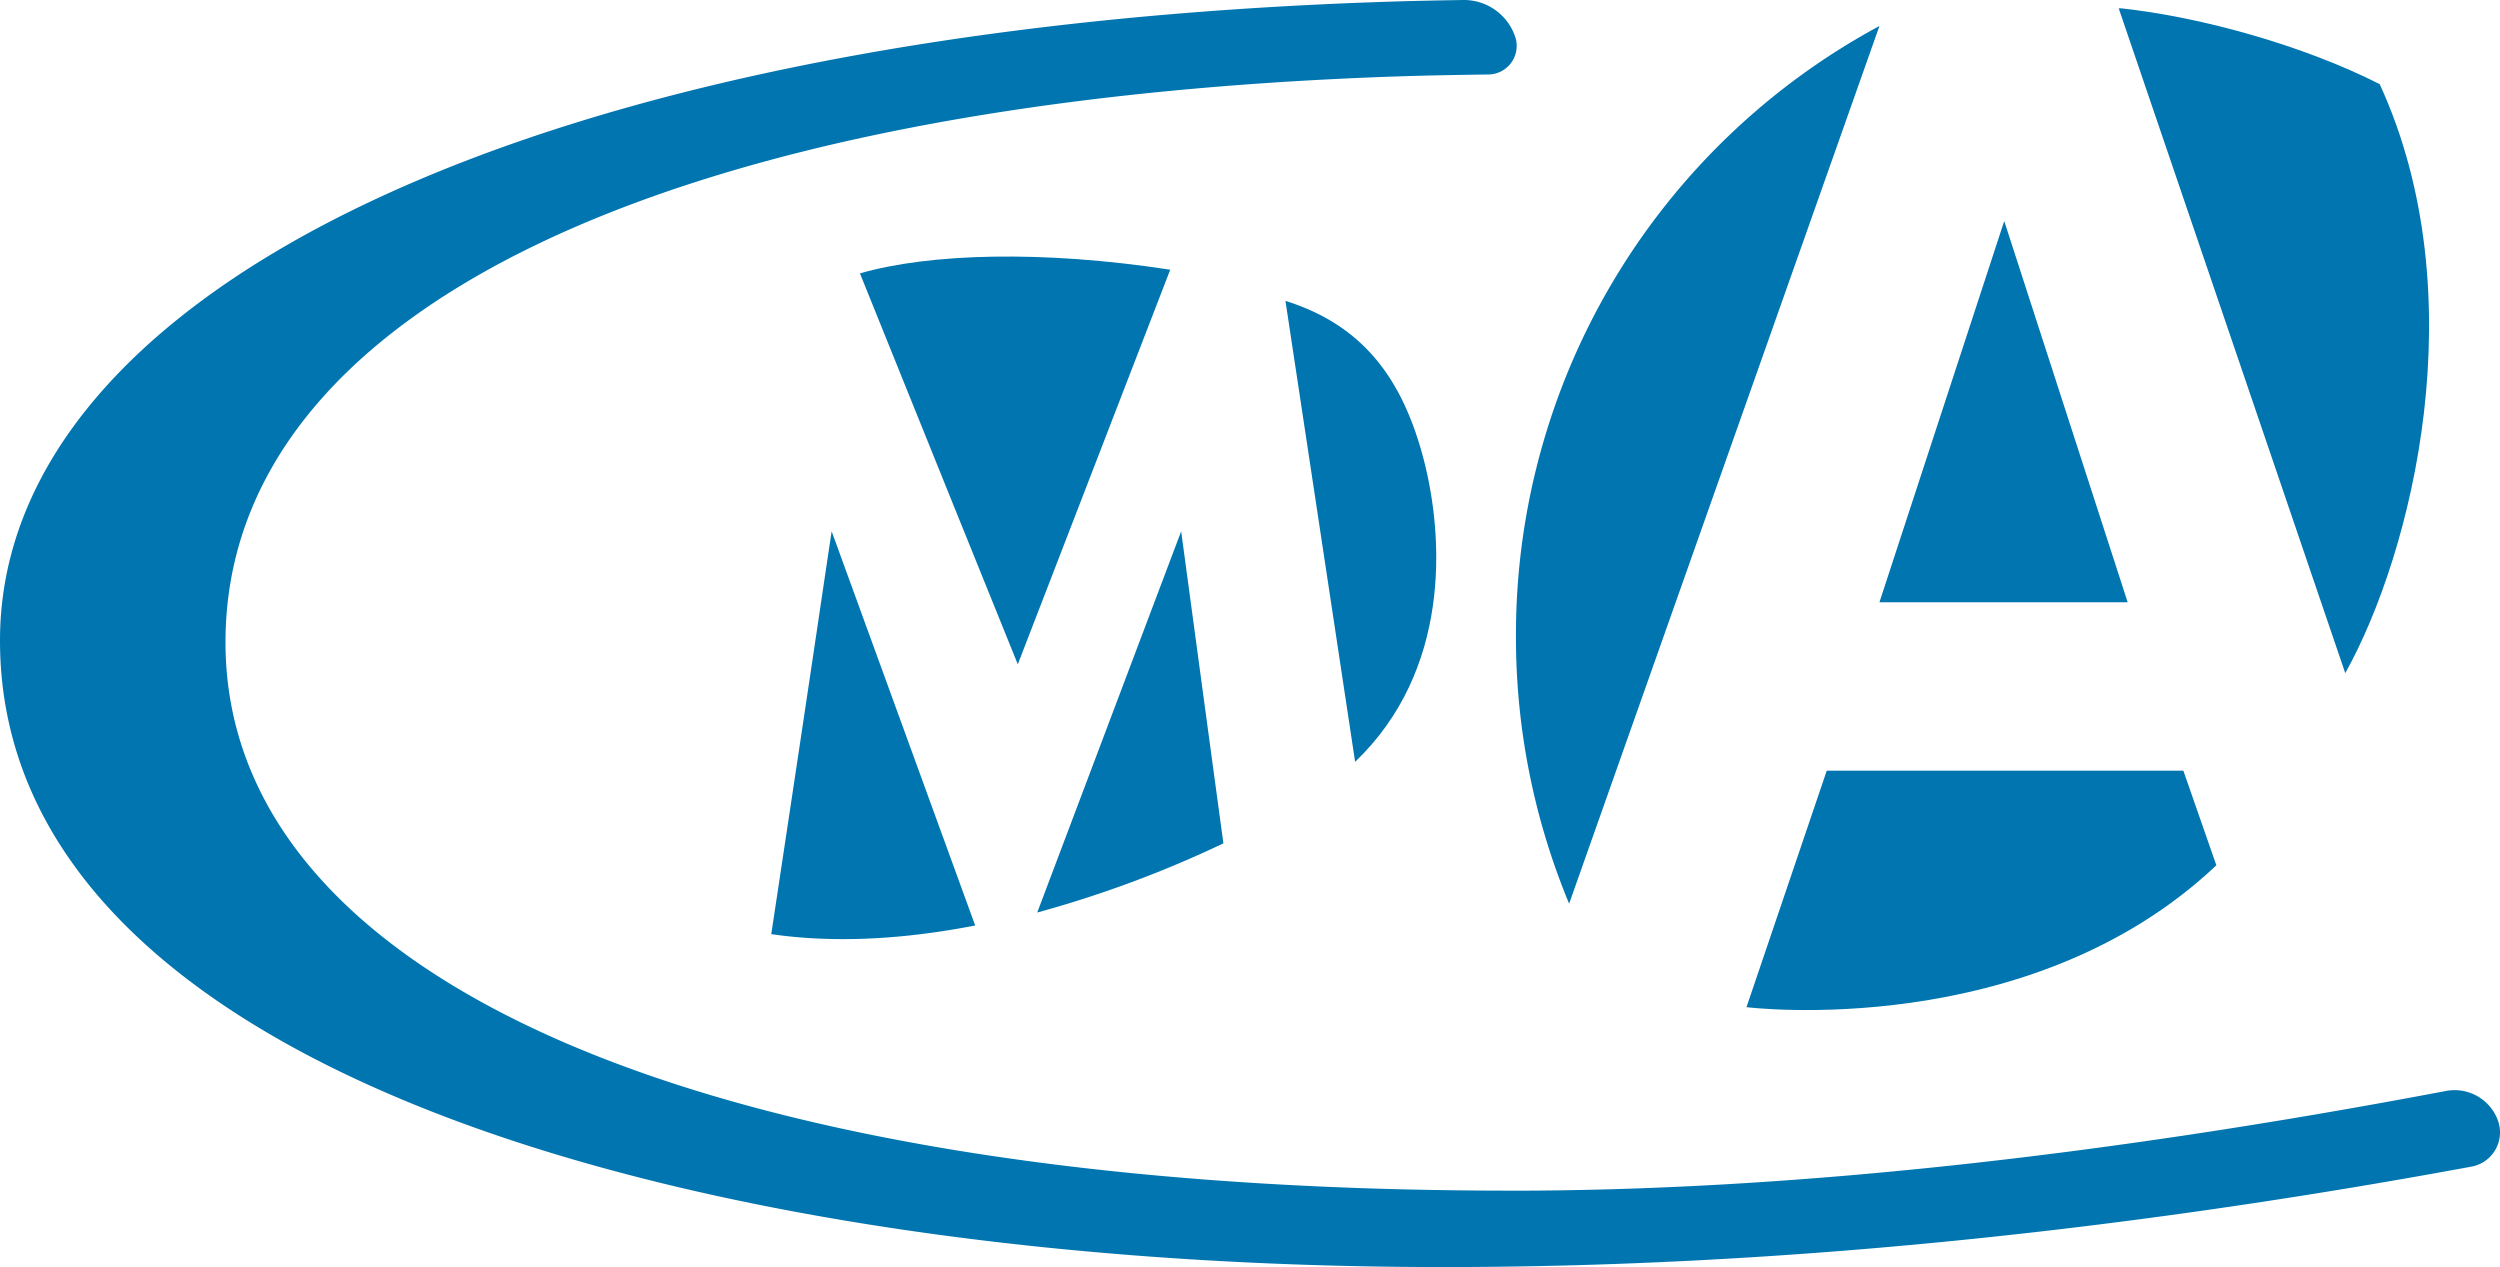
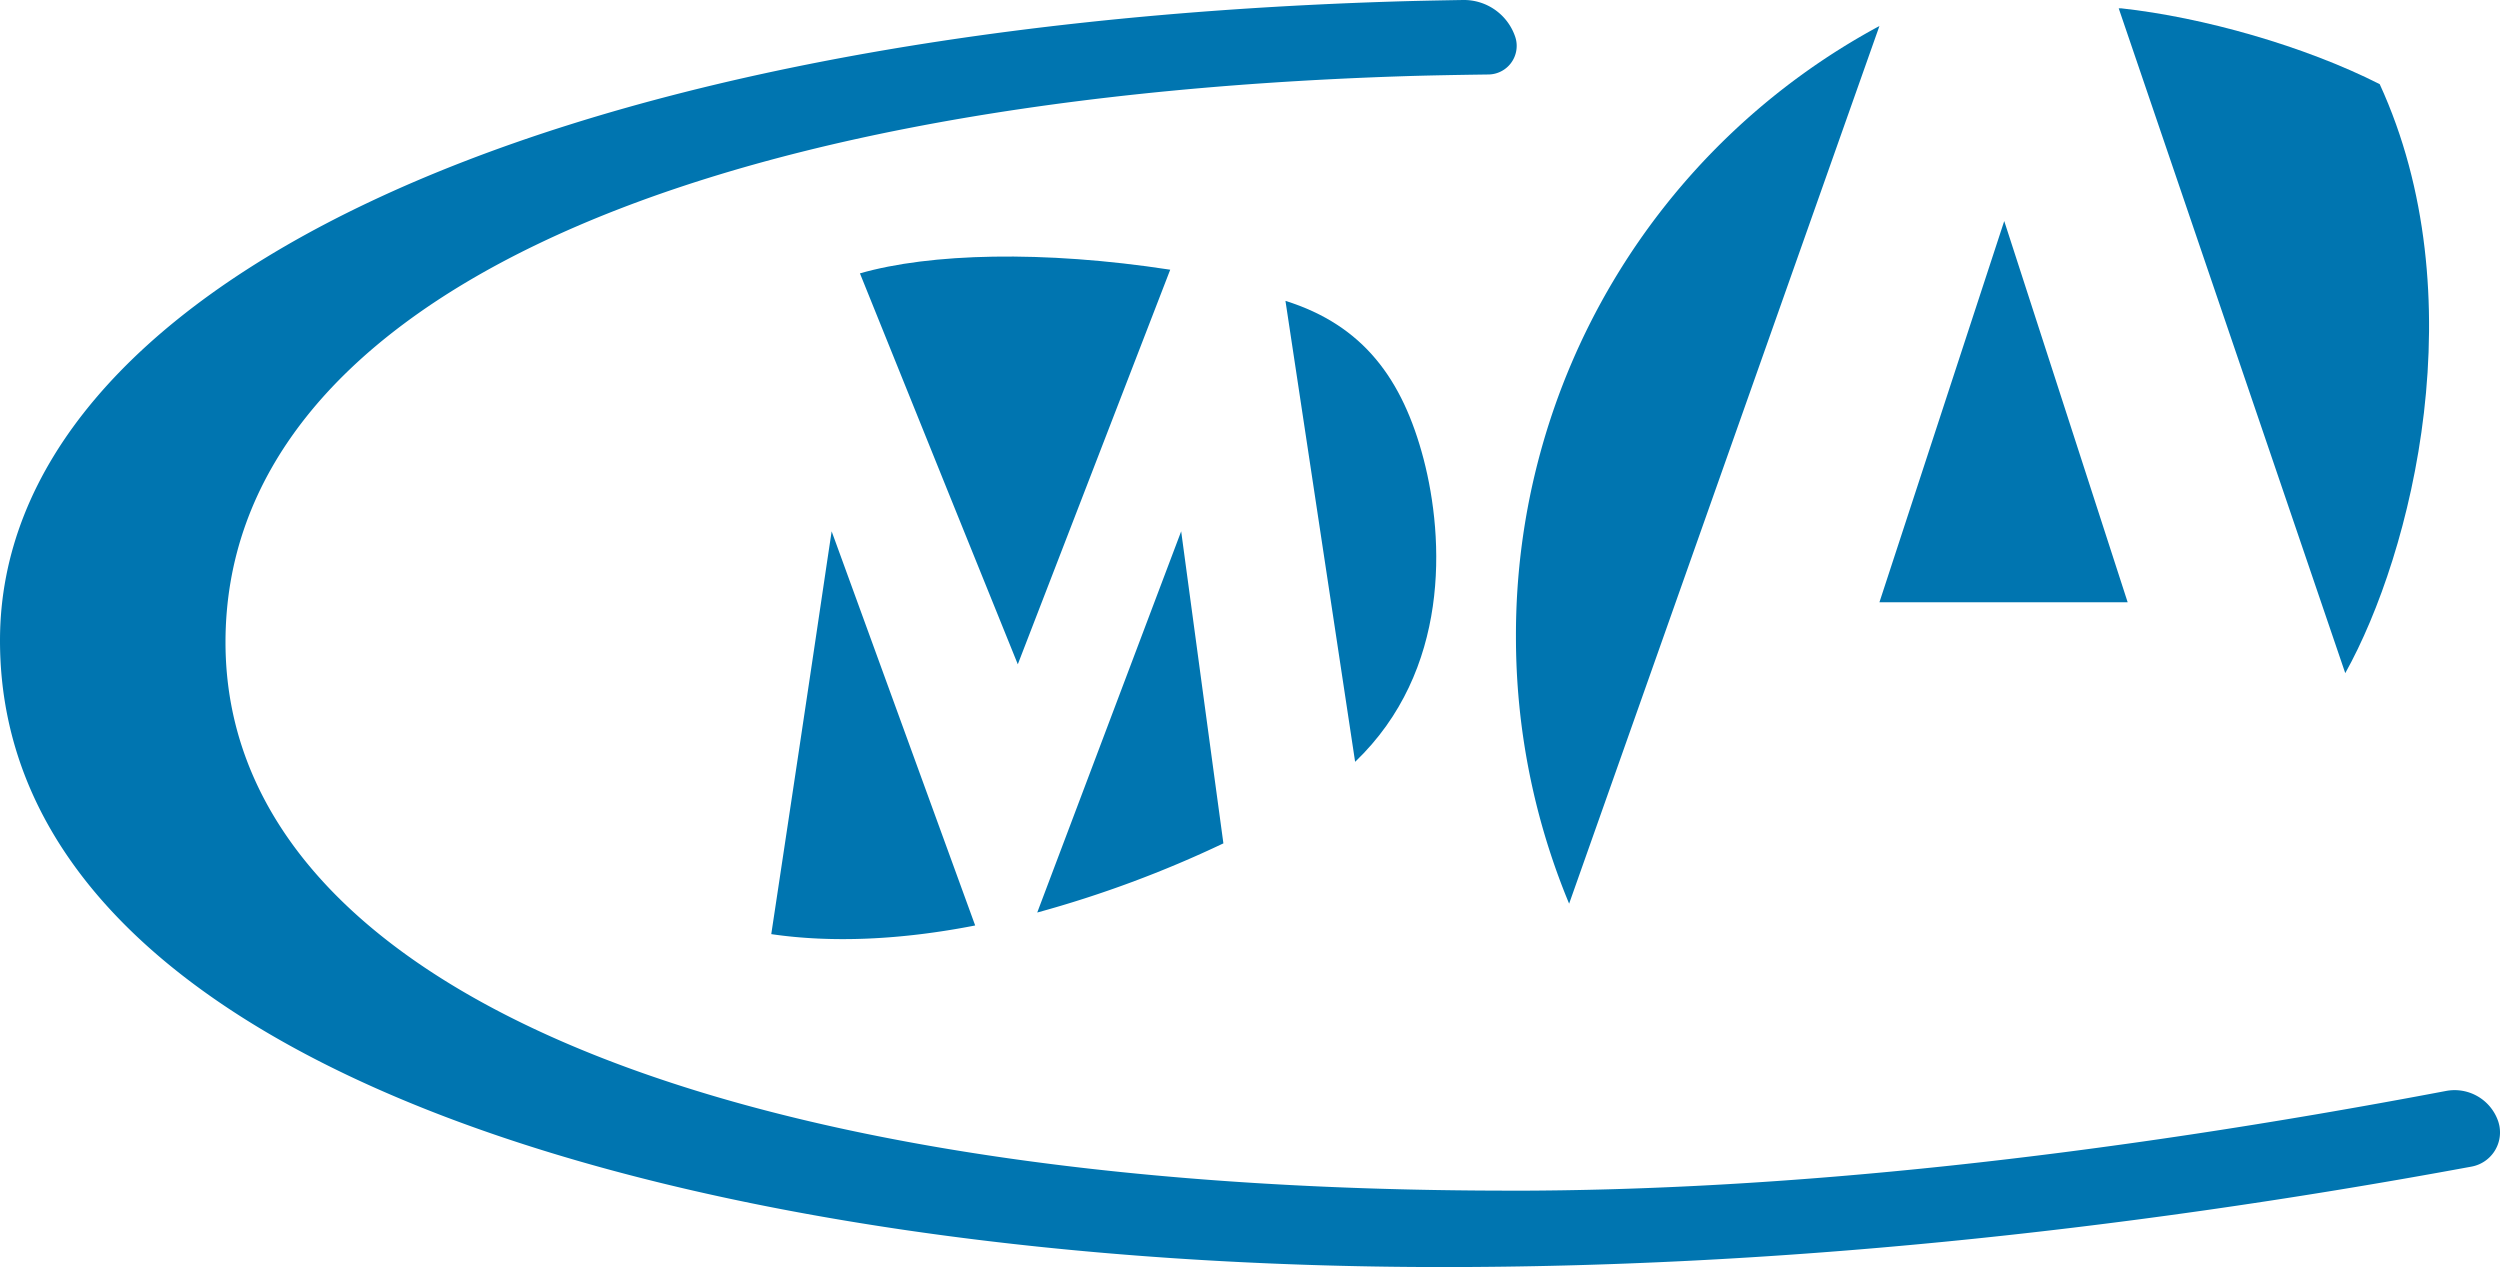
<svg xmlns="http://www.w3.org/2000/svg" viewBox="0 0 1022.05 518.03">
  <defs>
    <style>.cls-1{fill:#0075b0;fill-rule:evenodd;}</style>
  </defs>
  <g id="Calque_2" data-name="Calque 2">
    <g id="Calque_1-2" data-name="Calque 1">
-       <path class="cls-1" d="M892.58,315.07H746.81L714,411.75s115.42,14.48,192.09-58l-13.49-38.68" />
      <path class="cls-1" d="M619.75,260.12a284,284,0,0,0,21.74,109.32L768.35,10.63a282.7,282.7,0,0,0-148.6,249.49" />
      <path class="cls-1" d="M972.87,34.4c-30.68-15.56-72.19-27.34-105.7-31h-1L958.79,275.2c27.41-49.2,53.68-154.54,14.08-240.8" />
      <path class="cls-1" d="M482.89,217.22c-2.74,7.22-46.64,123.53-58.85,155.84a459,459,0,0,0,76.11-28.28C494,299.6,483.73,223.47,482.89,217.22M315.31,381.89c24.74,3.63,53,2.4,83.36-3.54-7.1-19.51-55.86-153.42-58.67-161.13-3.87,25.54-5.31,36.42-24.69,164.67" />
      <path class="cls-1" d="M351.56,111.76c14.4,35.69,62,153.69,64.54,159.82l62.31-161.32c-52.13-8-98.24-6.73-126.85,1.5" />
      <path class="cls-1" d="M582,187.68C573.43,155,557.38,133,525.52,123L554,311.45c38.88-37.24,36.5-91.11,28-123.77" />
      <path class="cls-1" d="M617.63,486.76c-333.7,0-525.44-87.89-525.44-224.17,0-135.78,180.74-221.56,481-231.41q12.63-.42,35.38-.73A11.68,11.68,0,0,0,620.05,18.6a11.35,11.35,0,0,0-.62-3.6A22.13,22.13,0,0,0,598.11,0Q580,.3,569.66.63C213.4,11.75,0,120.75,0,261.84,0,439.83,289.46,518,590,518q198.06,0,420.43-41.07a14.22,14.22,0,0,0,11.39-16.55,15.06,15.06,0,0,0-.52-2A18.83,18.83,0,0,0,1000,446q-215.13,40.78-382.33,40.78" />
      <polygon class="cls-1" points="768.35 246.21 869.83 246.21 819.37 90.37 768.35 246.21" />
    </g>
  </g>
</svg>